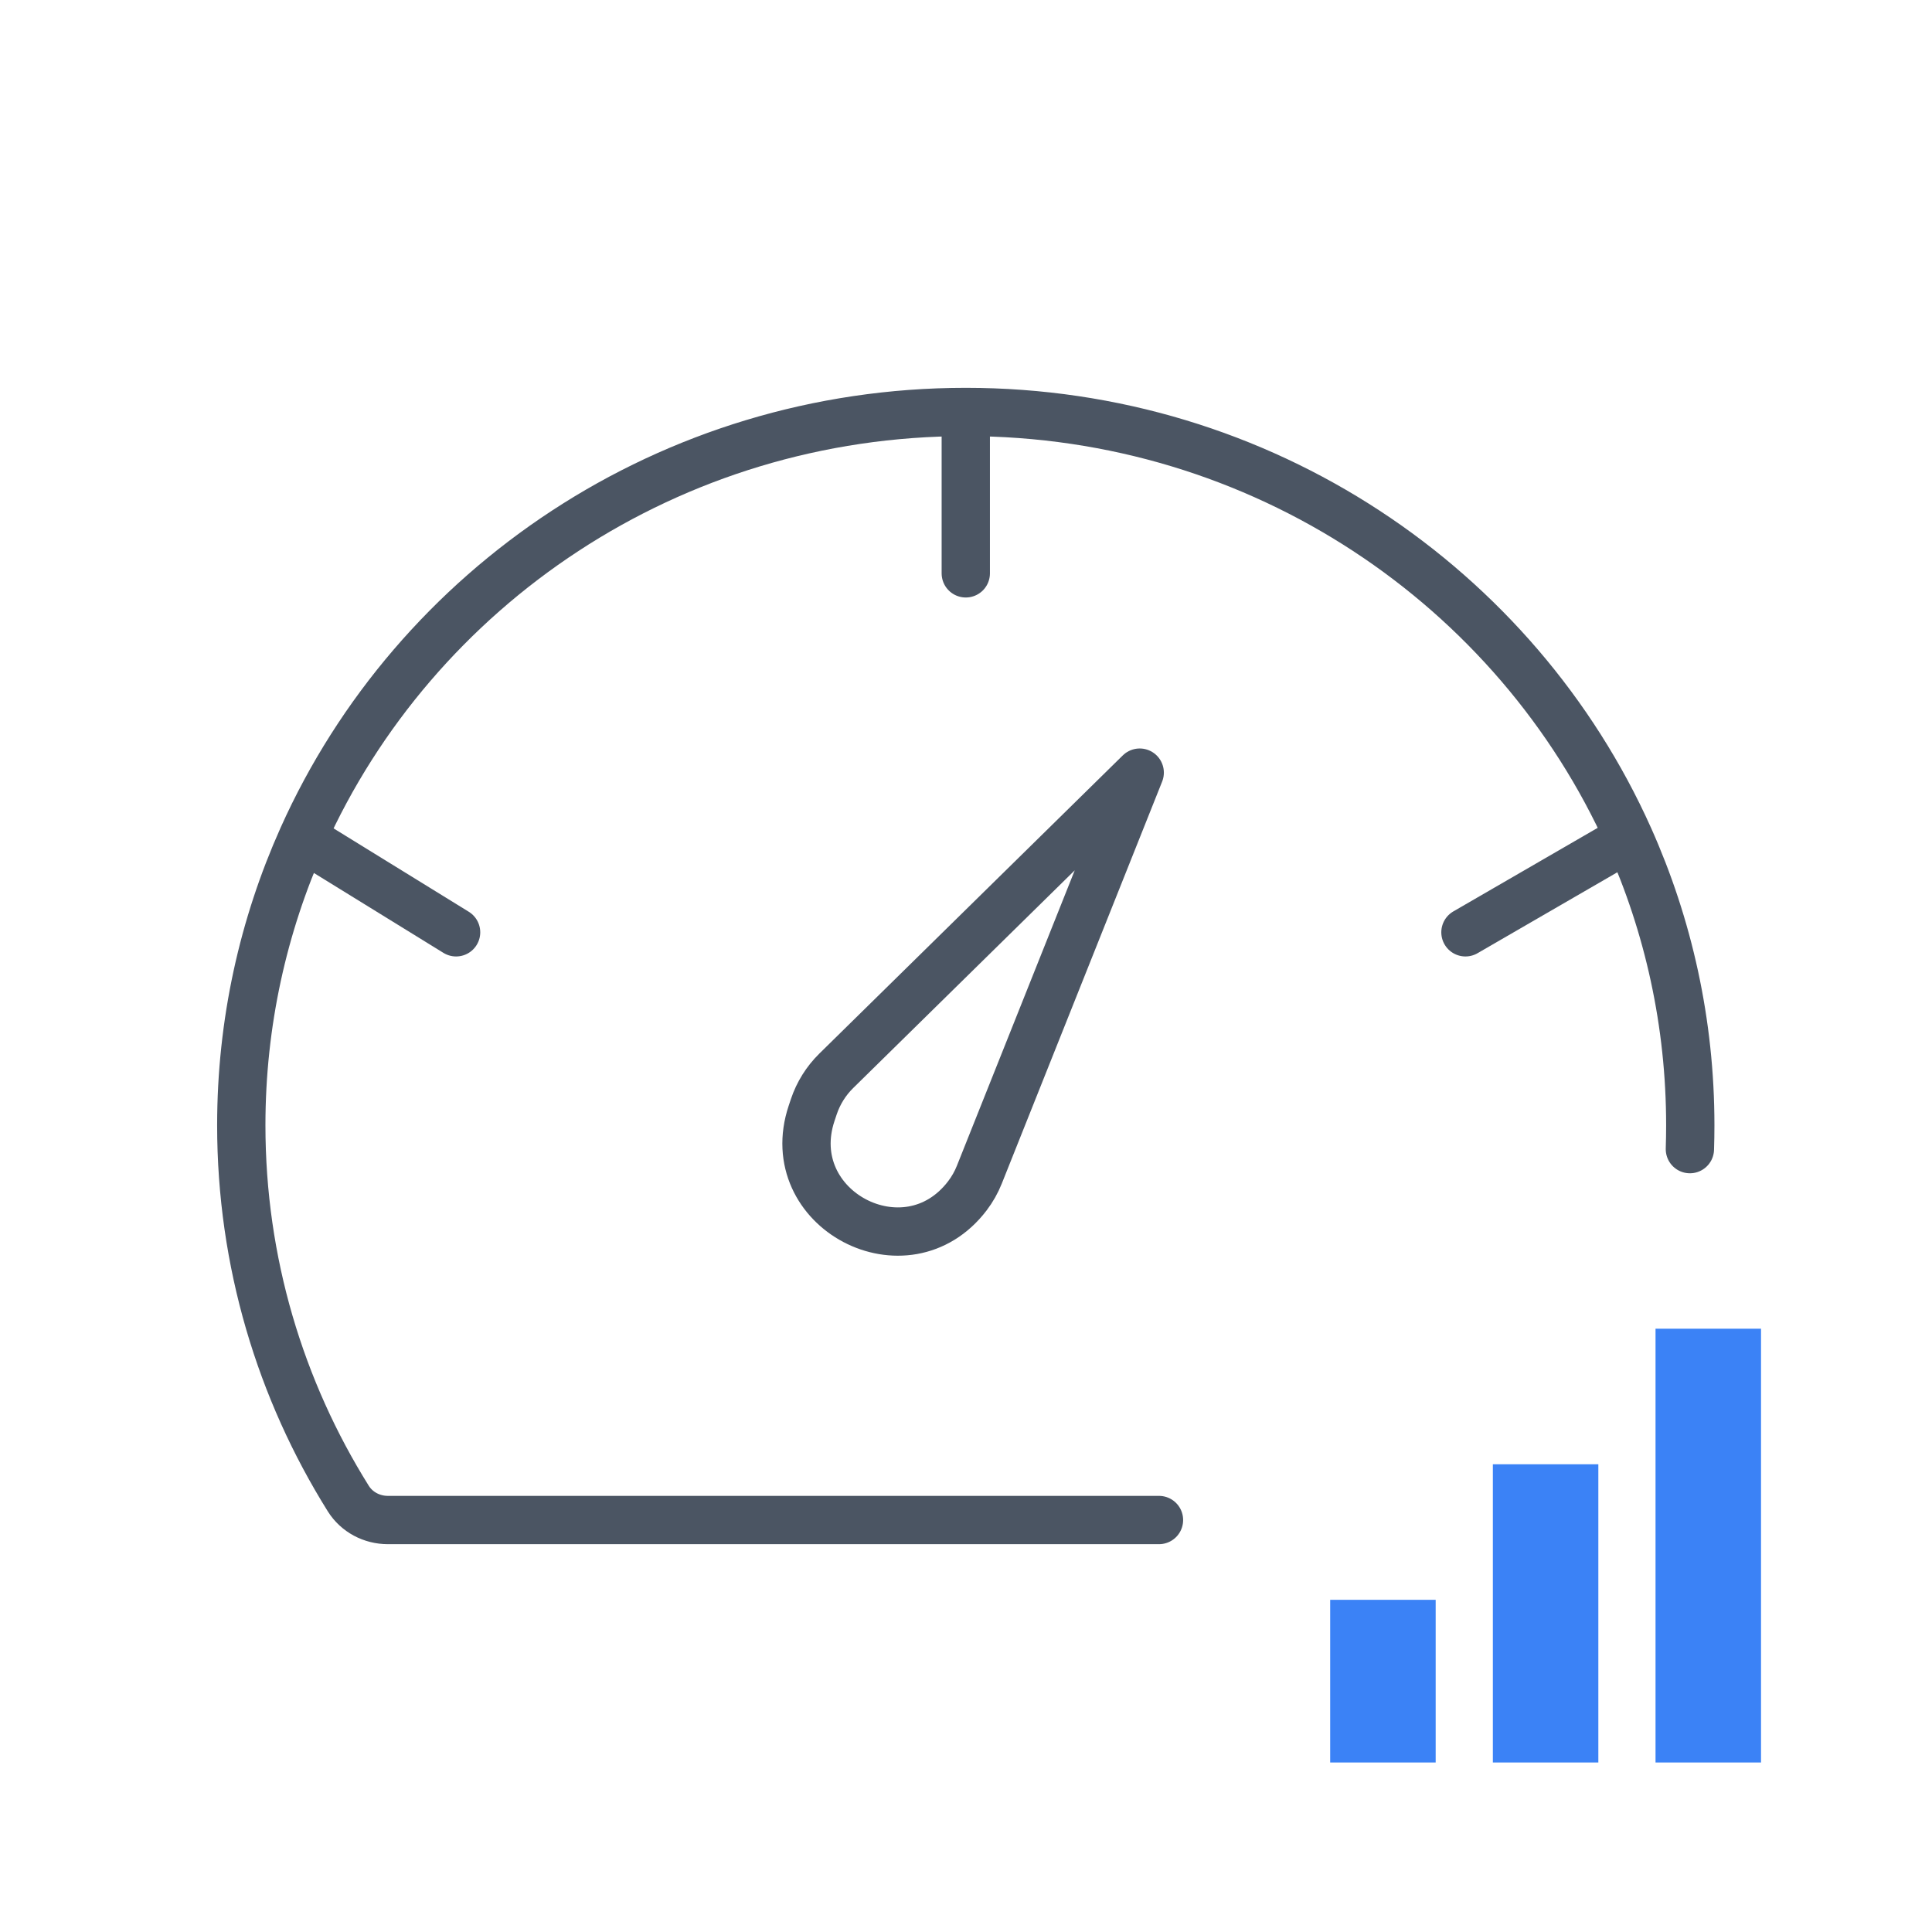
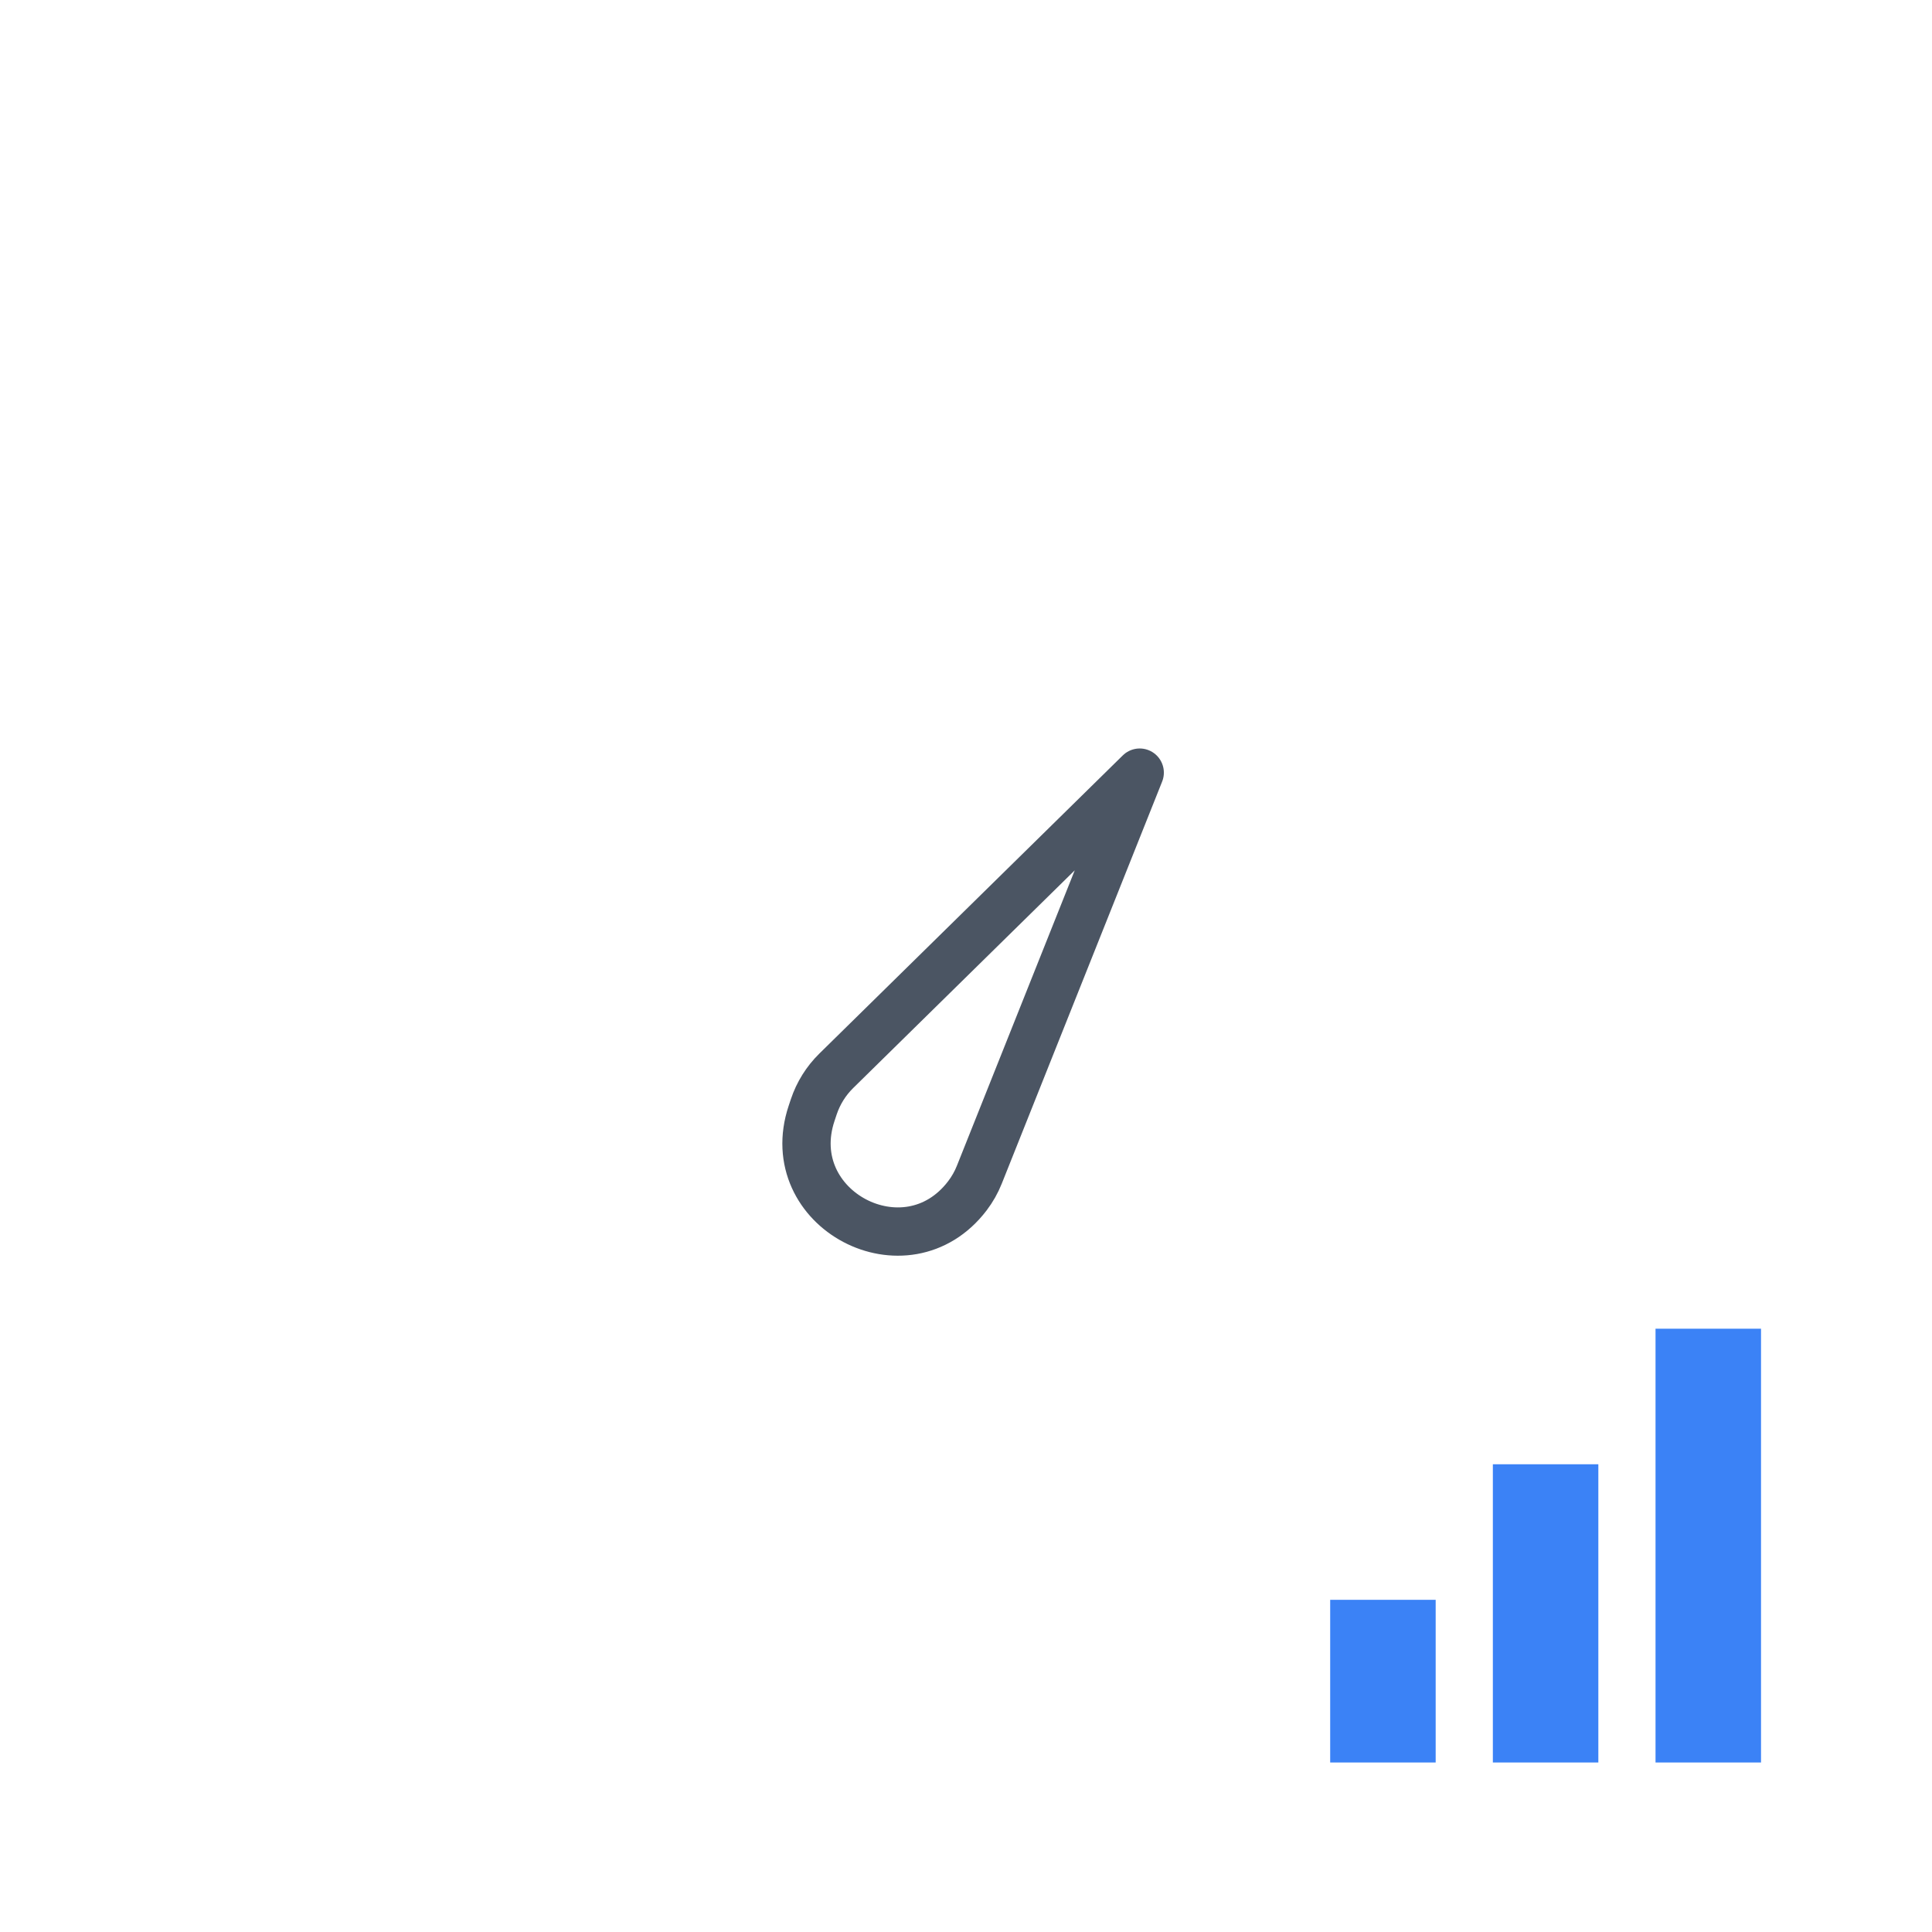
<svg xmlns="http://www.w3.org/2000/svg" width="80" height="80" viewBox="0 0 80 80" fill="none">
  <path d="M68.552 55.019H72.92V72.981H68.552V55.019ZM55.08 66.245H59.448V72.981H55.08V66.245ZM61.816 60.632H66.184V72.981H61.816V60.632Z" fill="#3B82F6" />
  <path d="M47.193 31.993L34.626 44.342C34.204 44.757 33.886 45.266 33.698 45.827L33.607 46.1C32.28 50.069 37.528 52.843 40.06 49.512C40.262 49.246 40.427 48.954 40.551 48.644L47.193 31.993Z" stroke="#4B5563" stroke-width="2" stroke-linecap="round" stroke-linejoin="round" />
-   <path d="M39.991 17.059V23.741M39.991 17.059C27.727 17.059 17.181 24.304 12.53 34.685M39.991 17.059C52.255 17.059 62.8 24.304 67.452 34.685M69.975 47.583C69.985 47.255 69.991 46.926 69.991 46.595C69.991 42.357 69.084 38.328 67.452 34.685M47.991 62.941H16.062C15.398 62.941 14.773 62.614 14.421 62.051C11.611 57.555 9.991 52.261 9.991 46.595C9.991 42.357 10.898 38.328 12.53 34.685M12.53 34.685L18.886 38.605M67.452 34.685L60.681 38.605" stroke="#4B5563" stroke-width="2" stroke-linecap="round" stroke-linejoin="round" />
</svg>